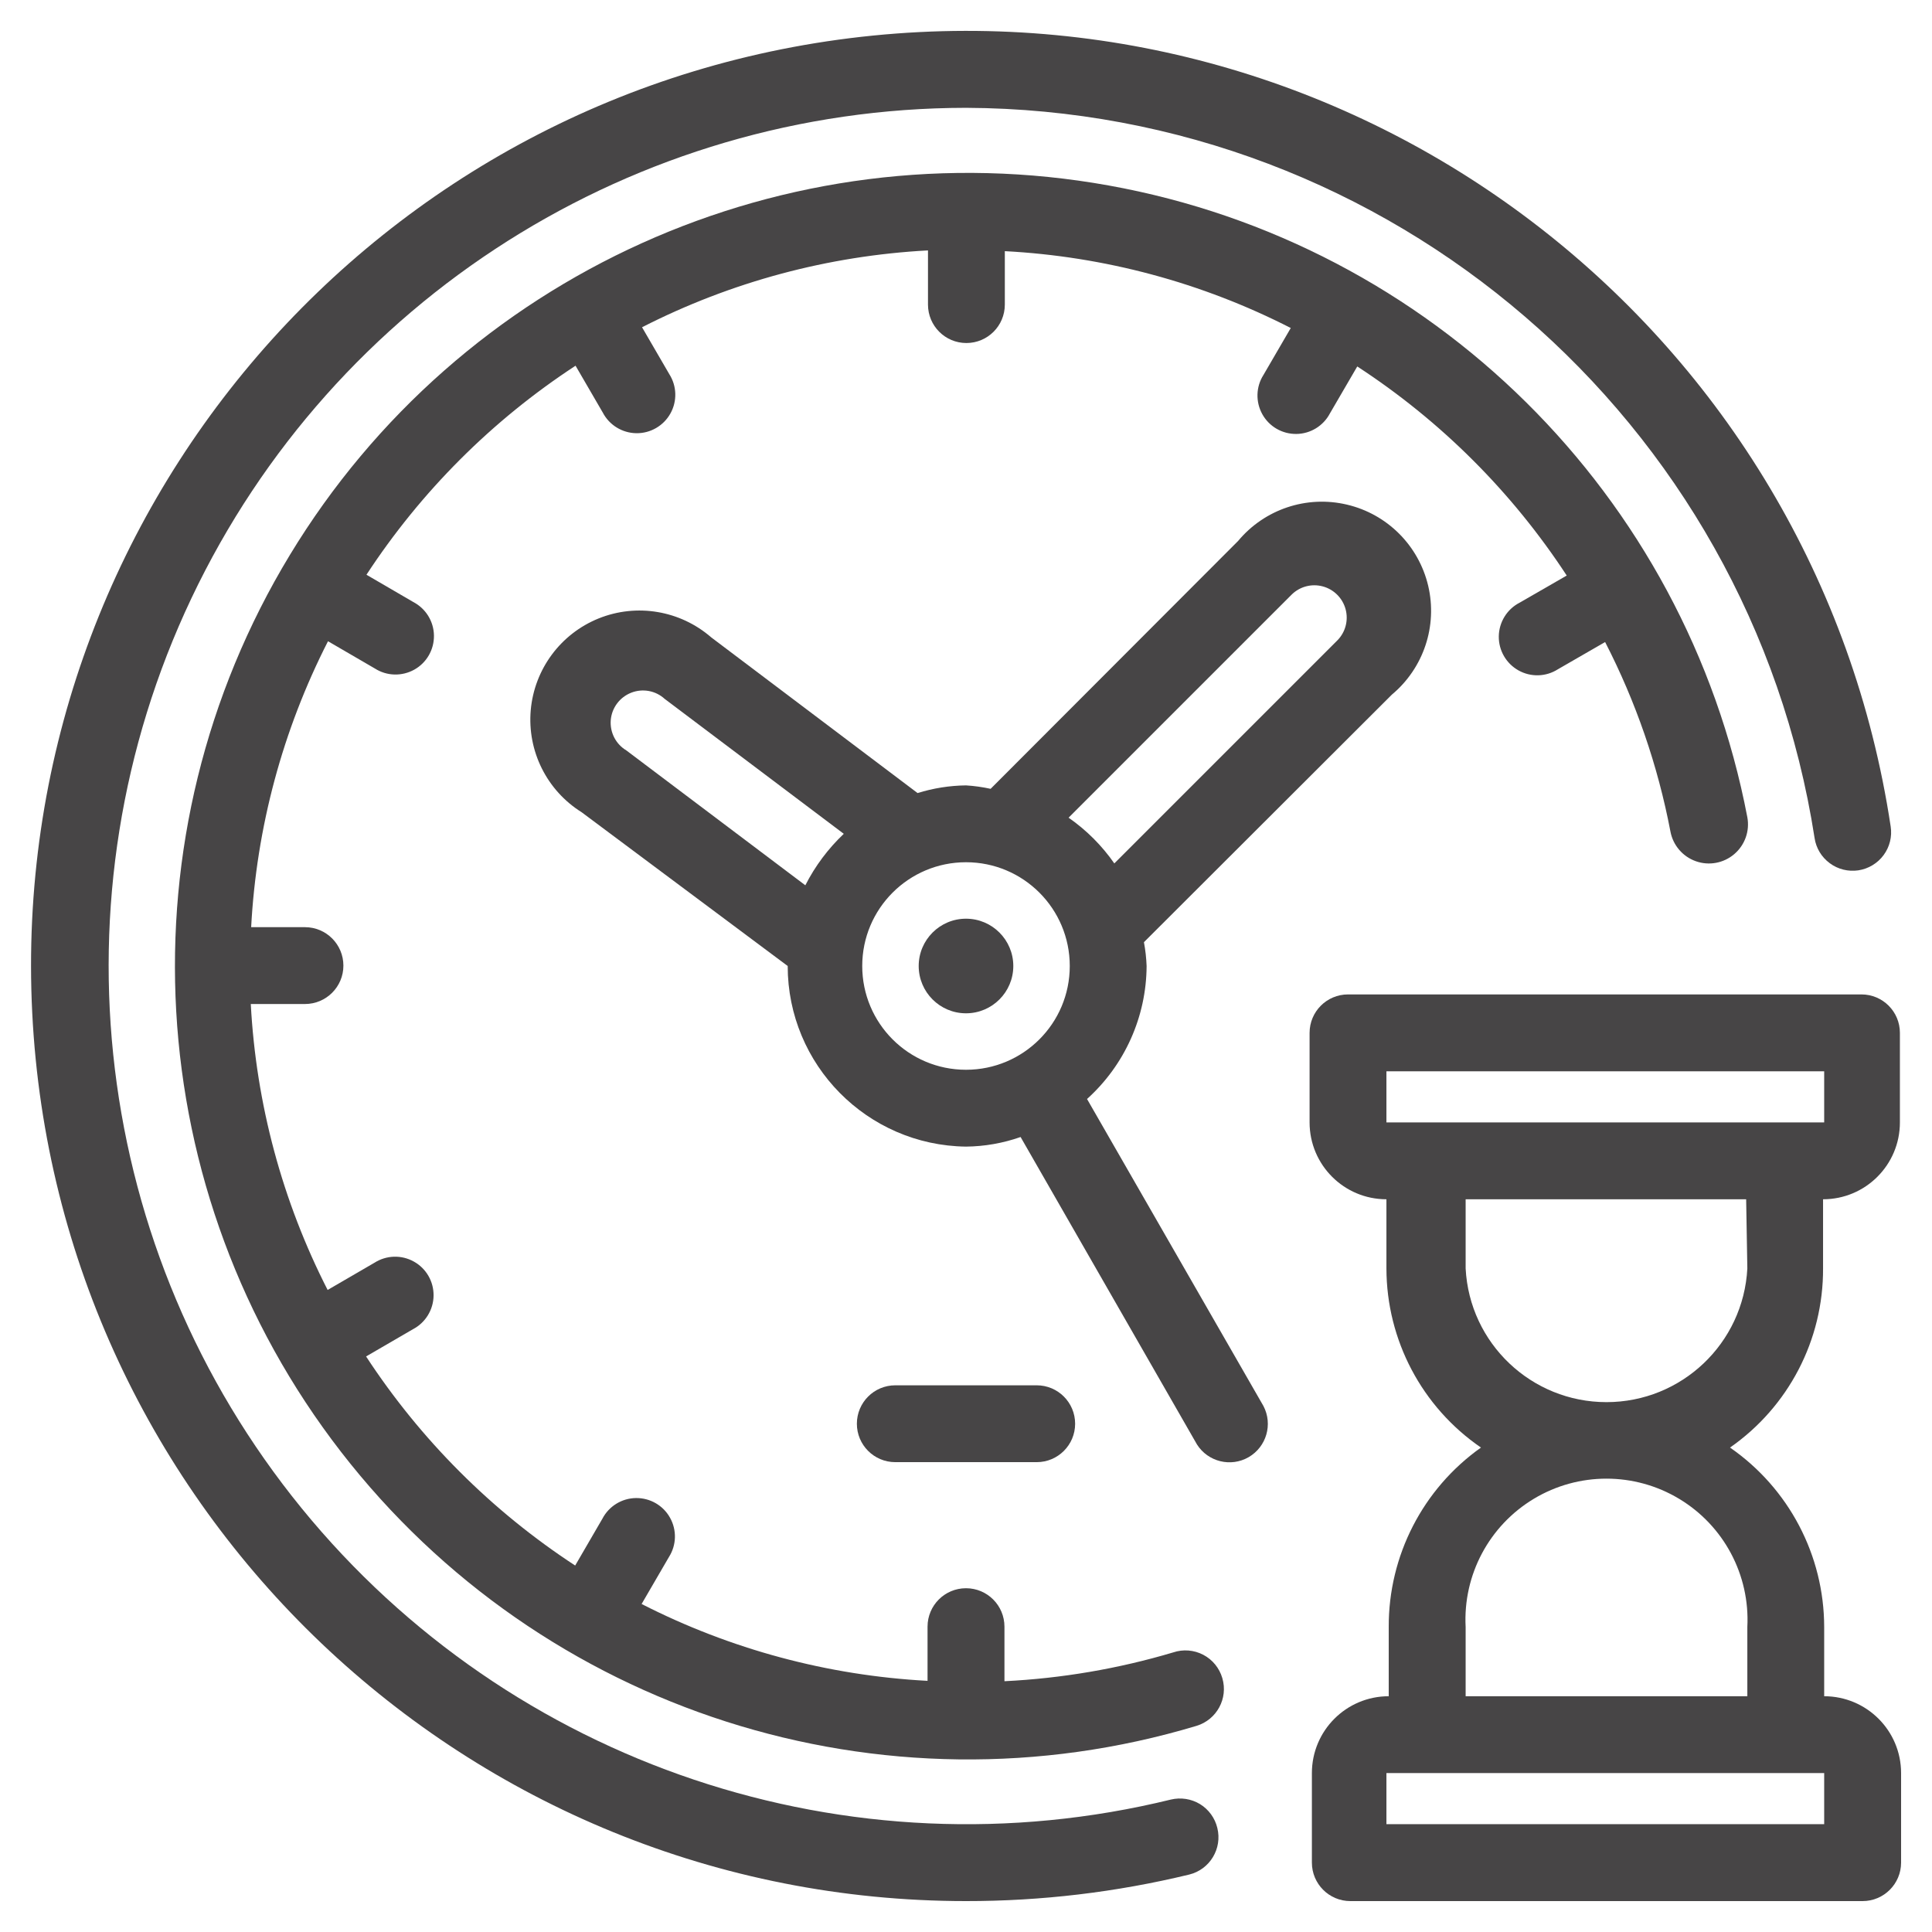
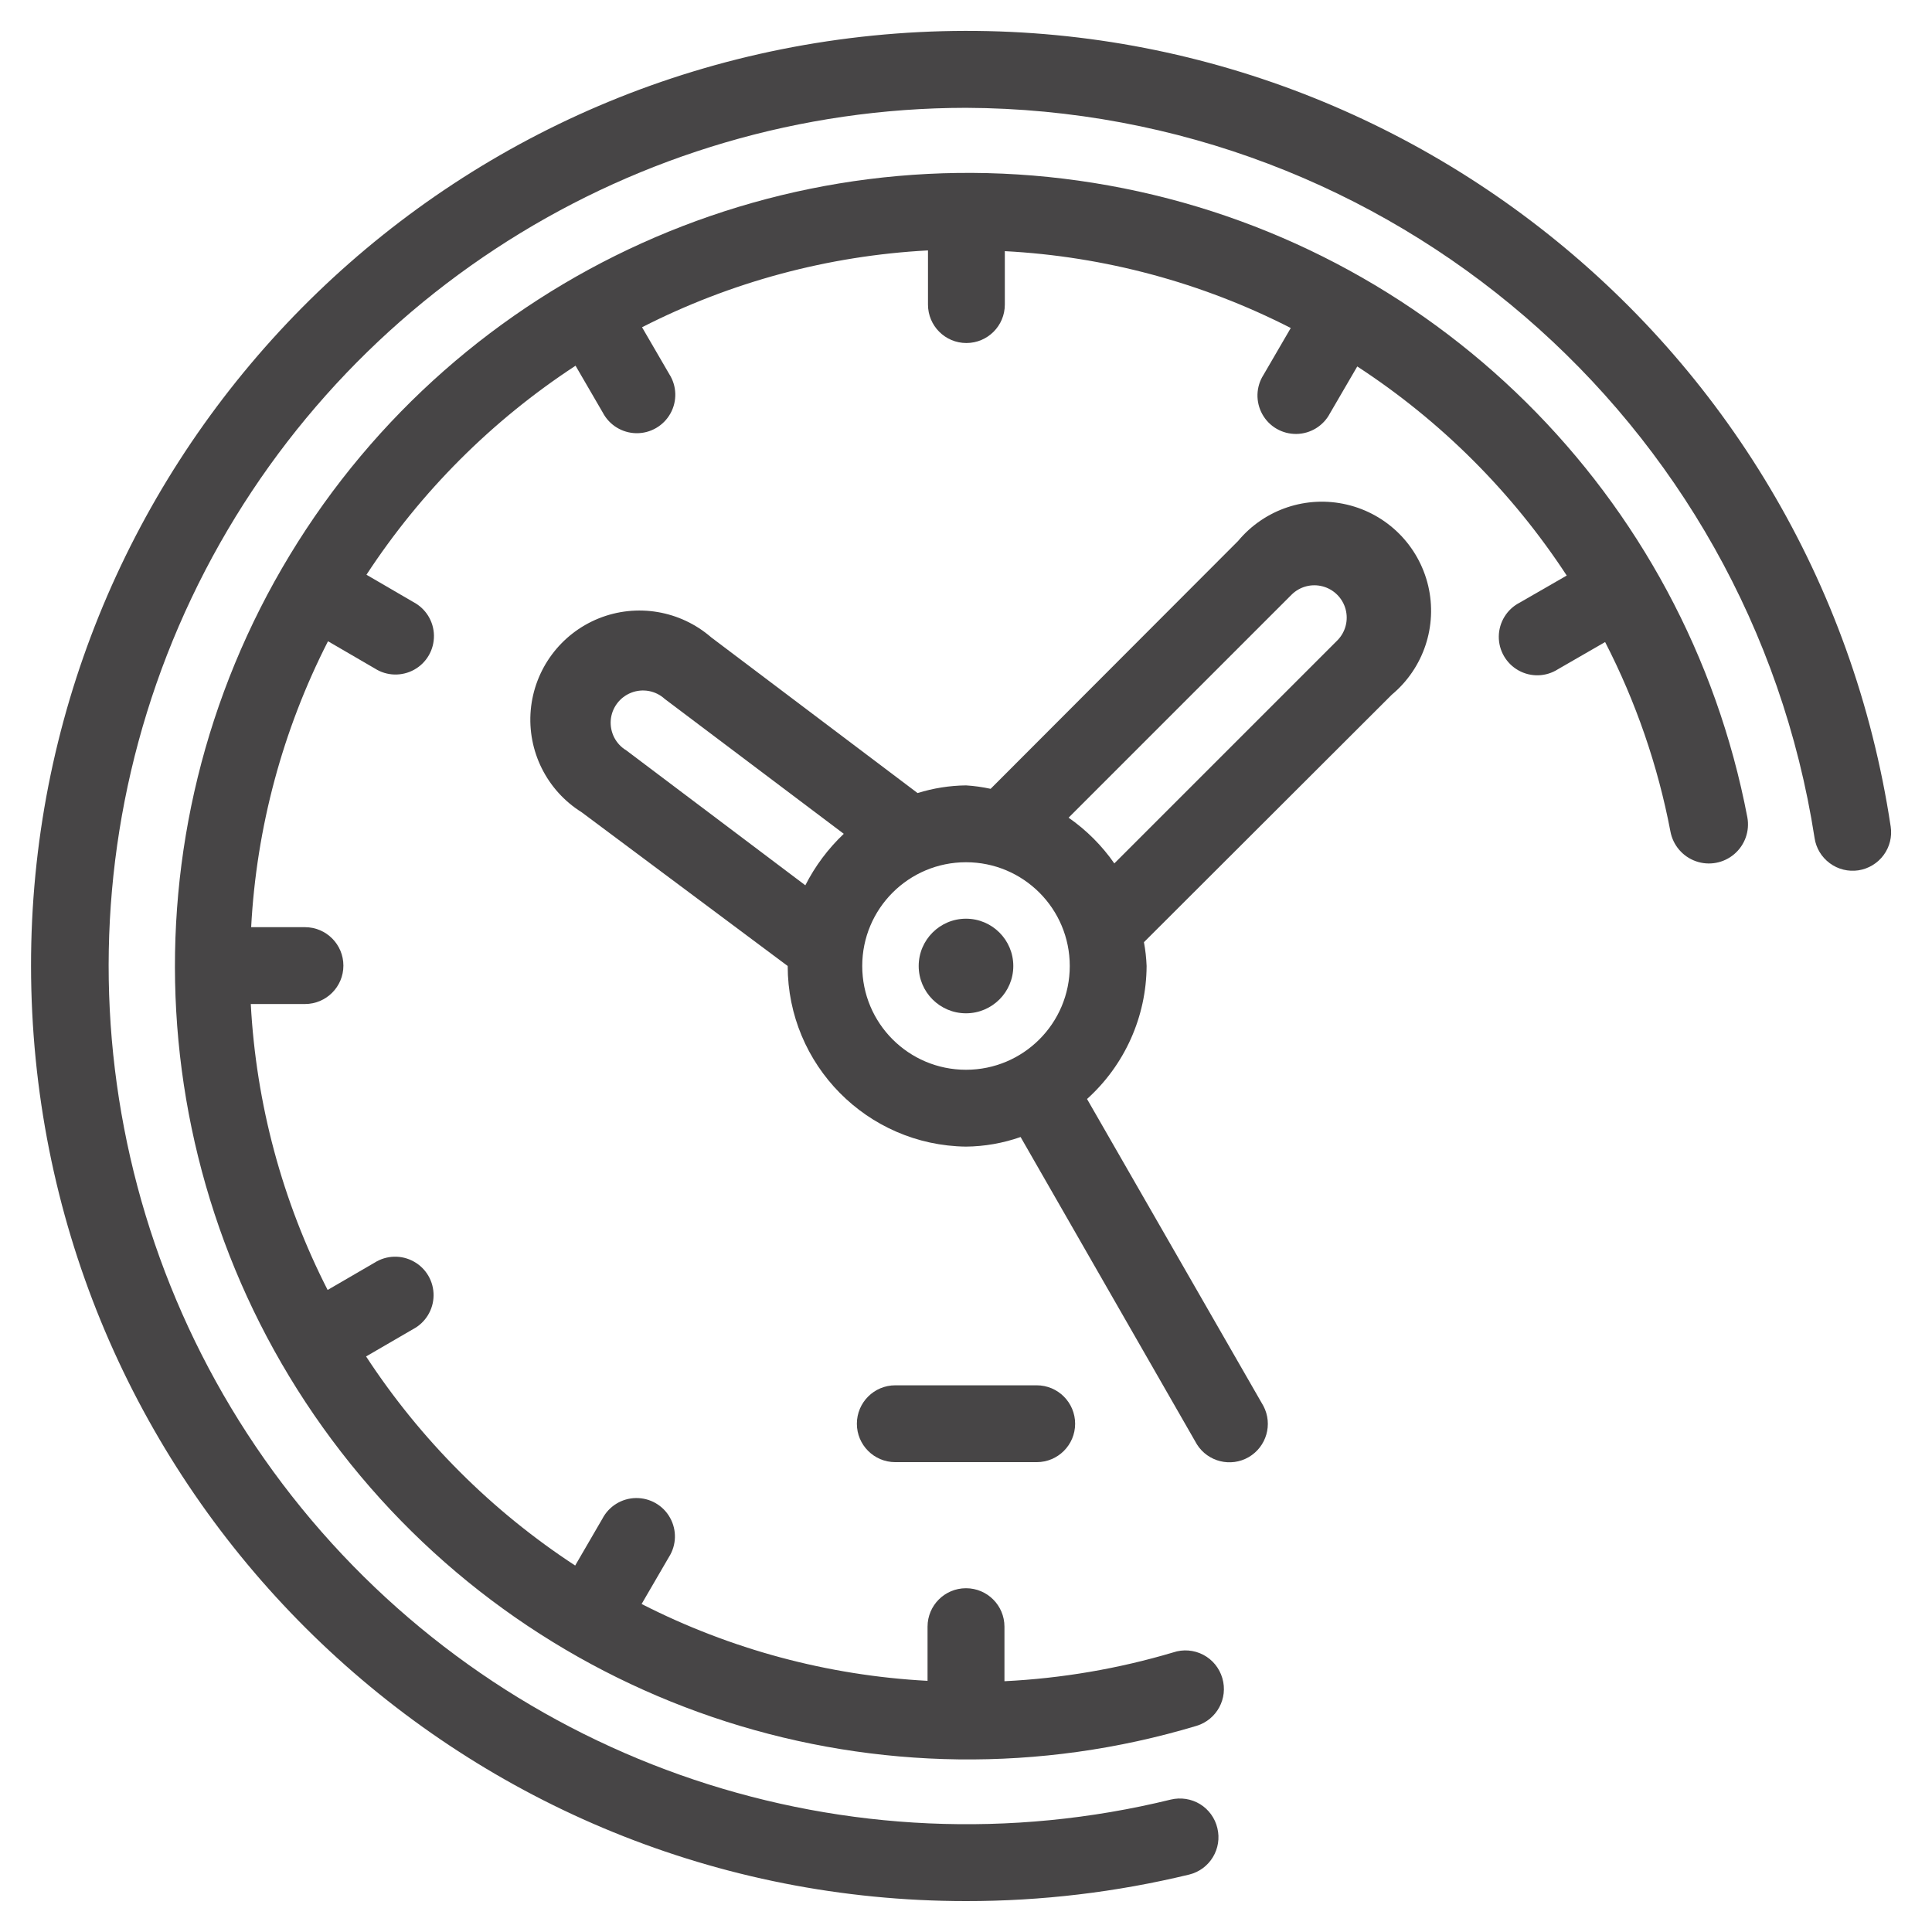
<svg xmlns="http://www.w3.org/2000/svg" width="31px" height="31px" viewBox="0 0 31 31" version="1.1">
  <title>clock</title>
  <desc>Created with Sketch.</desc>
  <g id="Desktop" stroke="none" stroke-width="1" fill="none" fill-rule="evenodd" opacity="0.9">
    <g id="Contact-page" transform="translate(-226, -883)">
      <g id="clock" transform="translate(223, 880)">
        <g id="Time">
-           <rect id="Rectangle-path" x="0" y="0" width="37" height="37" />
          <path d="M21.787,31.875 C16.625,33.139 11.198,31.319 7.84,27.201 C4.483,23.082 3.795,17.399 6.072,12.598 C8.35,7.797 13.186,4.735 18.5,4.73 C25.301,4.759 31.073,9.726 32.116,16.447 C32.14,16.609 32.228,16.754 32.36,16.851 C32.492,16.949 32.657,16.989 32.819,16.965 C32.981,16.94 33.127,16.852 33.224,16.72 C33.321,16.589 33.362,16.423 33.337,16.262 C32.144,8.356 24.962,2.775 17.006,3.571 C9.051,4.368 3.118,11.263 3.517,19.248 C3.915,27.233 10.505,33.503 18.5,33.504 C19.707,33.505 20.91,33.362 22.083,33.078 C22.413,32.996 22.614,32.662 22.533,32.332 C22.495,32.172 22.395,32.034 22.255,31.948 C22.115,31.863 21.946,31.837 21.787,31.875 Z" id="Shape" fill="#333132" fill-rule="nonzero" />
          <path d="M19.635,26.461 C19.975,26.461 20.251,26.185 20.251,25.845 C20.251,25.504 19.975,25.228 19.635,25.228 L17.365,25.228 C17.025,25.228 16.749,25.504 16.749,25.845 C16.749,26.185 17.025,26.461 17.365,26.461 L19.635,26.461 Z" id="Shape" fill="#333132" fill-rule="nonzero" />
          <path d="M21.824,29.514 C20.943,29.776 20.034,29.931 19.117,29.976 L19.117,29.101 C19.117,28.76 18.841,28.484 18.5,28.484 C18.159,28.484 17.883,28.76 17.883,29.101 L17.883,29.97 C16.284,29.885 14.721,29.465 13.295,28.737 L13.733,27.984 C13.855,27.793 13.862,27.551 13.751,27.353 C13.641,27.155 13.431,27.034 13.204,27.037 C12.978,27.04 12.771,27.167 12.666,27.368 L12.229,28.12 C10.891,27.245 9.749,26.103 8.874,24.765 L9.626,24.328 C9.827,24.223 9.954,24.016 9.957,23.789 C9.96,23.563 9.839,23.353 9.641,23.243 C9.443,23.132 9.201,23.139 9.009,23.261 L8.257,23.698 C7.529,22.273 7.109,20.709 7.024,19.11 L7.893,19.11 C8.234,19.11 8.51,18.834 8.51,18.494 C8.51,18.153 8.234,17.877 7.893,17.877 L7.03,17.877 C7.115,16.278 7.535,14.715 8.263,13.289 L9.016,13.727 C9.207,13.849 9.449,13.855 9.647,13.745 C9.845,13.635 9.966,13.425 9.963,13.198 C9.96,12.972 9.833,12.765 9.632,12.66 L8.88,12.222 C9.755,10.885 10.897,9.743 12.235,8.868 L12.672,9.62 C12.777,9.821 12.984,9.948 13.211,9.951 C13.437,9.954 13.647,9.832 13.757,9.635 C13.868,9.437 13.861,9.194 13.739,9.003 L13.302,8.251 C14.727,7.523 16.291,7.103 17.89,7.018 L17.89,7.887 C17.89,8.228 18.166,8.504 18.506,8.504 C18.847,8.504 19.123,8.228 19.123,7.887 L19.123,7.03 C20.722,7.114 22.285,7.534 23.711,8.263 L23.273,9.016 C23.151,9.207 23.145,9.449 23.255,9.647 C23.365,9.845 23.575,9.966 23.802,9.963 C24.028,9.96 24.235,9.833 24.34,9.632 L24.778,8.88 C26.118,9.753 27.263,10.896 28.139,12.235 L27.38,12.672 C27.179,12.777 27.052,12.984 27.049,13.211 C27.046,13.437 27.168,13.647 27.365,13.757 C27.563,13.868 27.806,13.861 27.997,13.739 L28.755,13.302 C29.248,14.26 29.601,15.283 29.803,16.342 C29.844,16.562 29.999,16.744 30.211,16.819 C30.422,16.894 30.657,16.85 30.827,16.705 C30.998,16.559 31.078,16.334 31.037,16.113 C30.048,10.939 25.974,6.909 20.789,5.976 C15.605,5.043 10.381,7.4 7.651,11.905 C4.92,16.41 5.246,22.131 8.472,26.296 C11.697,30.461 17.155,32.208 22.2,30.692 C22.524,30.593 22.709,30.252 22.613,29.927 C22.566,29.765 22.456,29.63 22.307,29.552 C22.158,29.474 21.983,29.46 21.824,29.514 Z" id="Shape" fill="#333132" fill-rule="nonzero" />
          <path d="M18.5,17.741 C18.081,17.741 17.741,18.081 17.741,18.5 C17.741,18.919 18.081,19.259 18.5,19.259 C18.919,19.259 19.259,18.919 19.259,18.5 C19.259,18.081 18.919,17.741 18.5,17.741 Z" id="Shape" fill="#333132" fill-rule="nonzero" />
          <path d="M20.442,20.634 C21.047,20.089 21.394,19.314 21.398,18.5 C21.393,18.372 21.379,18.244 21.355,18.118 L25.333,14.146 C25.842,13.721 26.068,13.045 25.916,12.399 C25.763,11.753 25.259,11.249 24.613,11.097 C23.967,10.944 23.291,11.17 22.866,11.68 L18.895,15.657 C18.765,15.629 18.633,15.61 18.5,15.602 C18.236,15.605 17.975,15.647 17.723,15.725 L14.412,13.227 C13.915,12.795 13.217,12.677 12.606,12.923 C11.995,13.17 11.574,13.738 11.516,14.395 C11.459,15.051 11.774,15.684 12.333,16.033 L15.639,18.5 C15.639,20.086 16.914,21.378 18.5,21.398 C18.798,21.395 19.094,21.343 19.376,21.244 L22.206,26.177 C22.383,26.456 22.749,26.546 23.035,26.381 C23.321,26.215 23.426,25.854 23.273,25.561 L20.442,20.634 Z M23.723,12.543 C23.854,12.412 24.045,12.361 24.224,12.409 C24.403,12.457 24.543,12.597 24.591,12.776 C24.639,12.955 24.588,13.146 24.457,13.277 L20.88,16.854 C20.681,16.568 20.432,16.319 20.146,16.12 L23.723,12.543 Z M15.922,17.205 L13.049,15.04 C12.88,14.939 12.784,14.75 12.8,14.553 C12.817,14.357 12.944,14.187 13.128,14.115 C13.311,14.043 13.52,14.081 13.665,14.214 L16.539,16.379 C16.288,16.617 16.079,16.896 15.922,17.205 L15.922,17.205 Z M18.5,20.165 C17.58,20.165 16.835,19.42 16.835,18.5 C16.835,17.58 17.58,16.835 18.5,16.835 C19.42,16.835 20.165,17.58 20.165,18.5 C20.165,19.42 19.42,20.165 18.5,20.165 Z" id="Shape" fill="#333132" fill-rule="nonzero" />
-           <path d="M32.252,23.353 L32.252,22.243 L32.252,22.243 C32.933,22.243 33.485,21.691 33.485,21.01 L33.485,19.573 C33.485,19.232 33.209,18.956 32.868,18.956 L24.63,18.956 C24.289,18.956 24.013,19.232 24.013,19.573 L24.013,21.01 C24.013,21.691 24.565,22.243 25.246,22.243 L25.246,22.243 L25.246,23.353 C25.248,24.502 25.815,25.577 26.763,26.227 C25.83,26.888 25.278,27.963 25.283,29.107 L25.283,30.217 L25.283,30.217 C24.602,30.217 24.05,30.769 24.05,31.45 L24.05,32.887 C24.05,33.227 24.326,33.504 24.667,33.504 L32.887,33.504 C33.227,33.504 33.504,33.227 33.504,32.887 L33.504,31.45 C33.504,30.769 32.951,30.217 32.27,30.217 L32.27,30.217 L32.27,29.107 C32.269,27.957 31.704,26.881 30.759,26.227 C31.699,25.572 32.257,24.498 32.252,23.353 L32.252,23.353 Z M25.246,21.01 L25.246,20.19 L32.27,20.19 L32.27,21.01 L25.246,21.01 Z M32.27,31.45 L32.27,32.27 L25.246,32.27 L25.246,31.45 L32.27,31.45 Z M31.037,29.107 L31.037,30.217 L26.517,30.217 L26.517,29.107 C26.473,28.271 26.894,27.48 27.611,27.049 C28.328,26.618 29.225,26.618 29.942,27.049 C30.66,27.48 31.08,28.271 31.037,29.107 L31.037,29.107 Z M31.037,23.353 C30.974,24.556 29.981,25.498 28.777,25.498 C27.573,25.498 26.579,24.556 26.517,23.353 L26.517,22.243 L31.018,22.243 L31.037,23.353 Z" id="Shape" fill="#333132" fill-rule="nonzero" />
        </g>
      </g>
    </g>
  </g>
</svg>